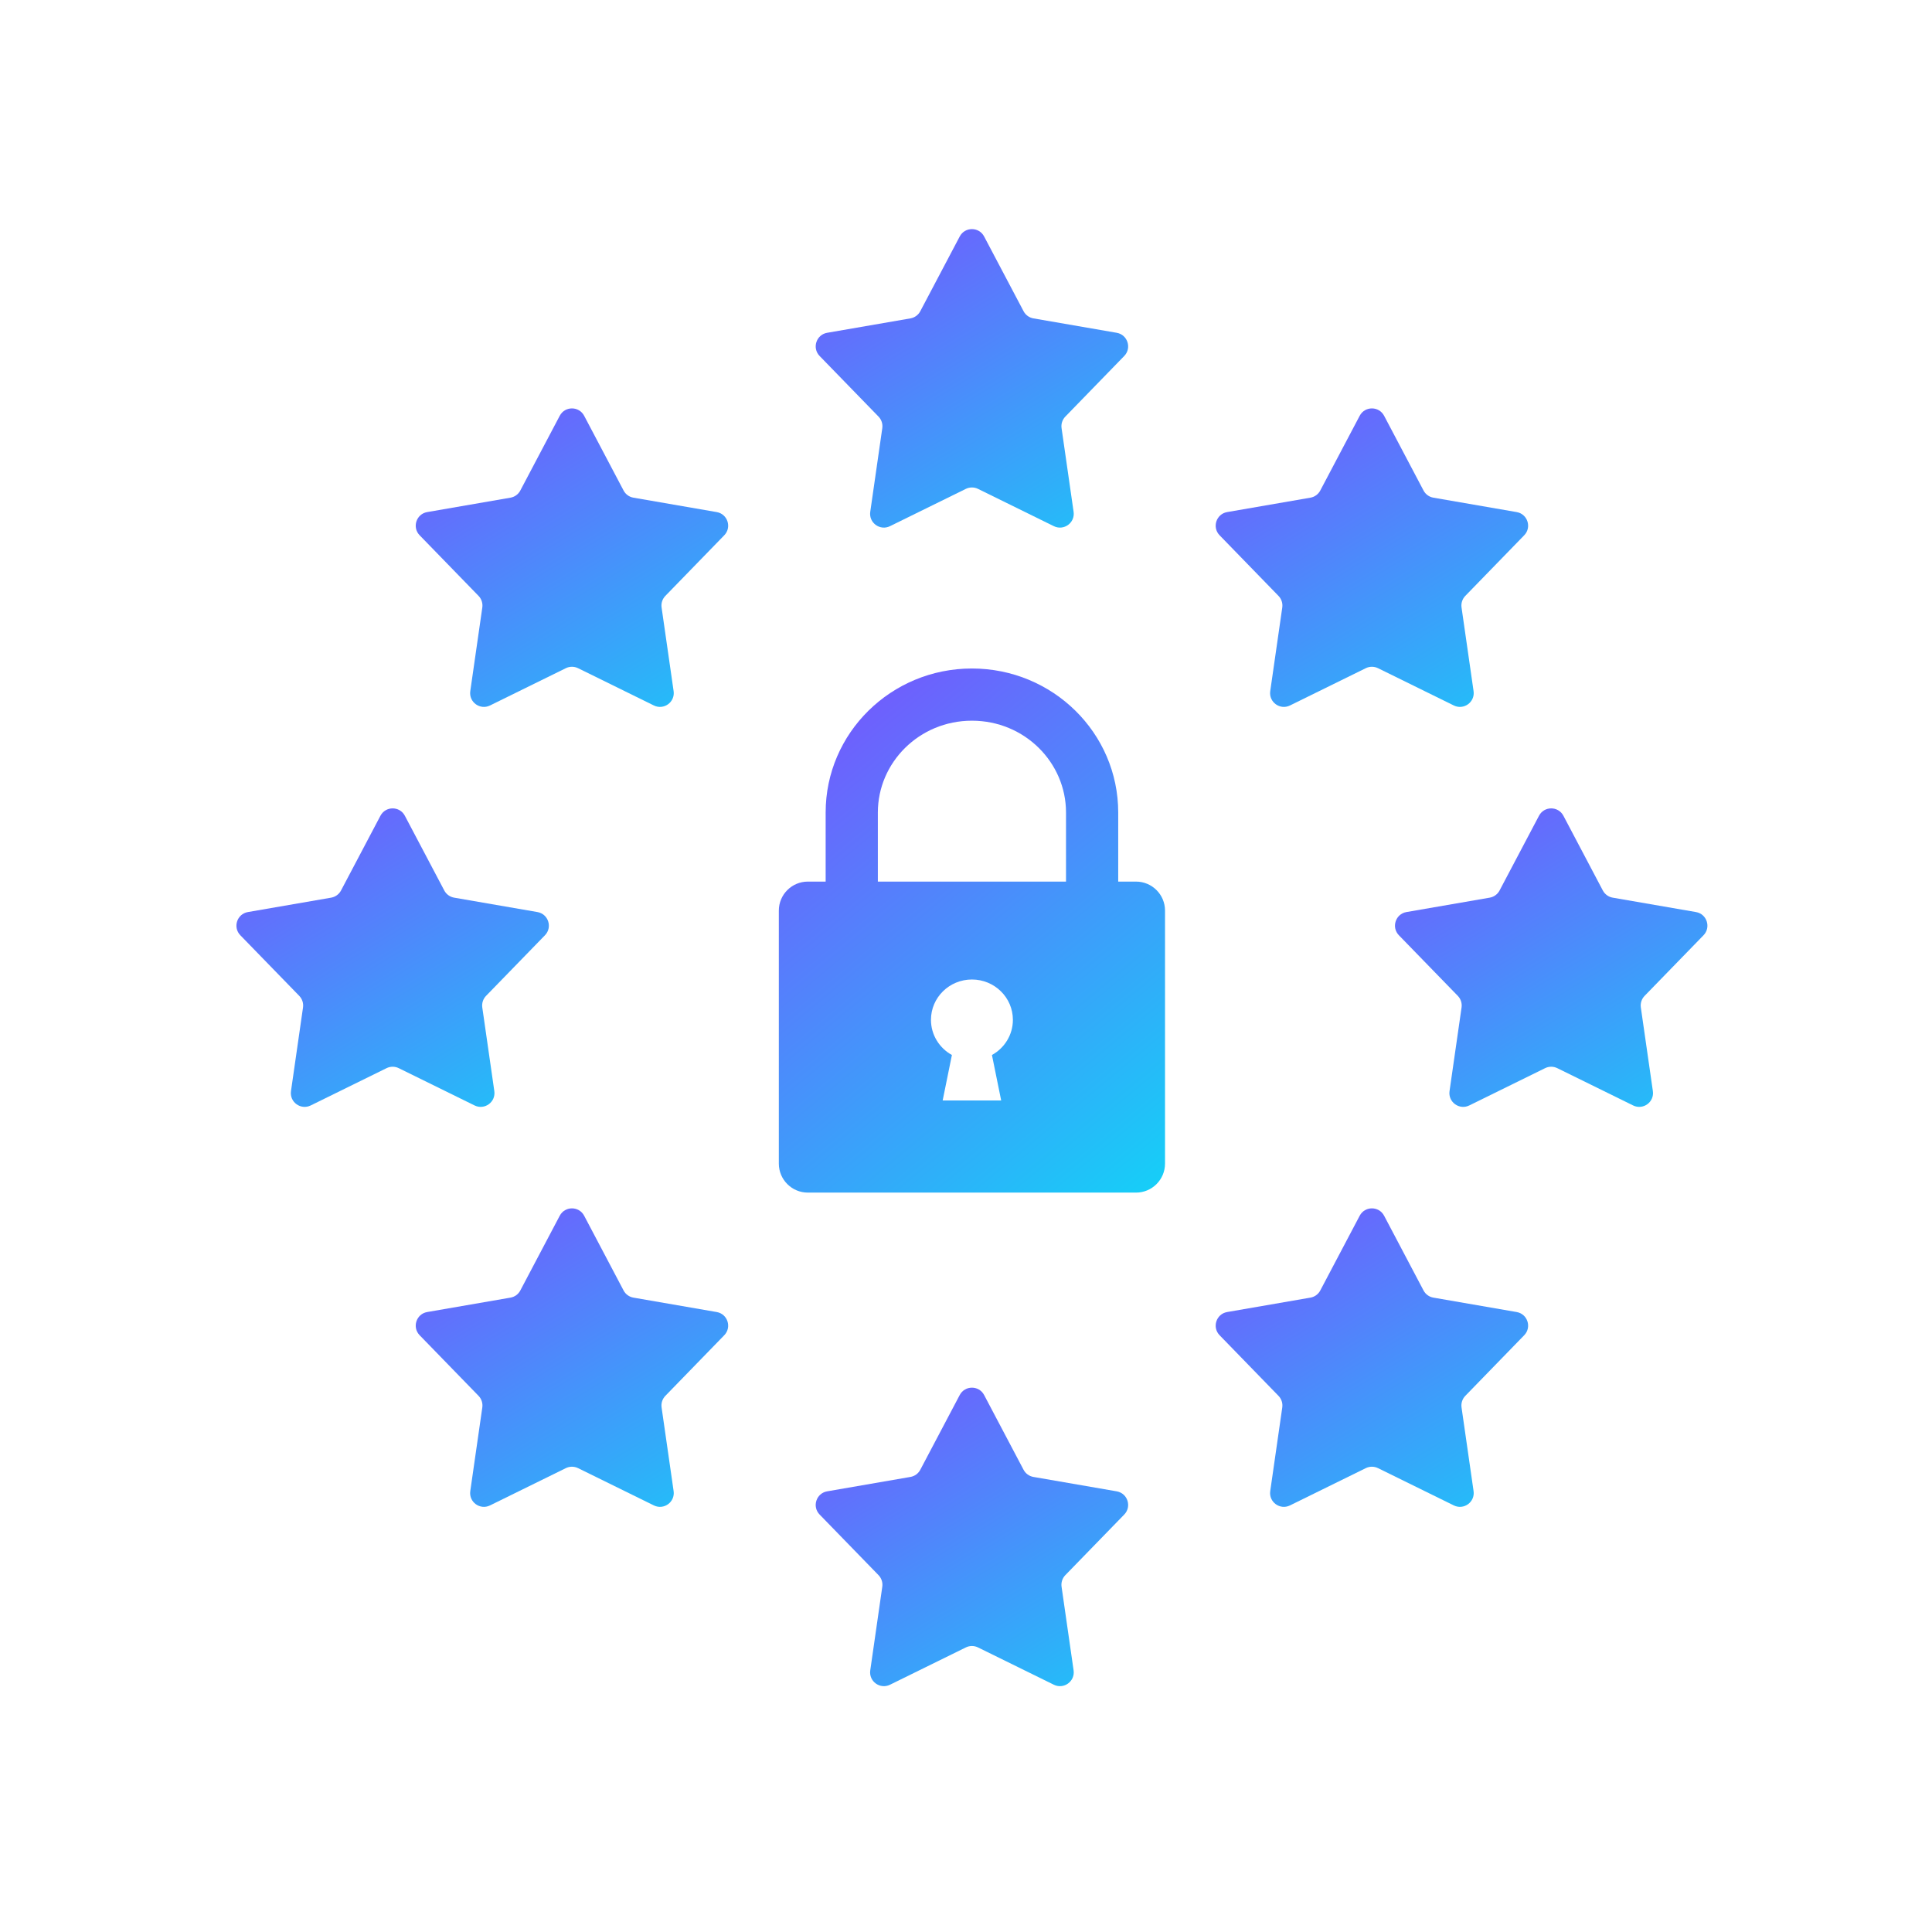
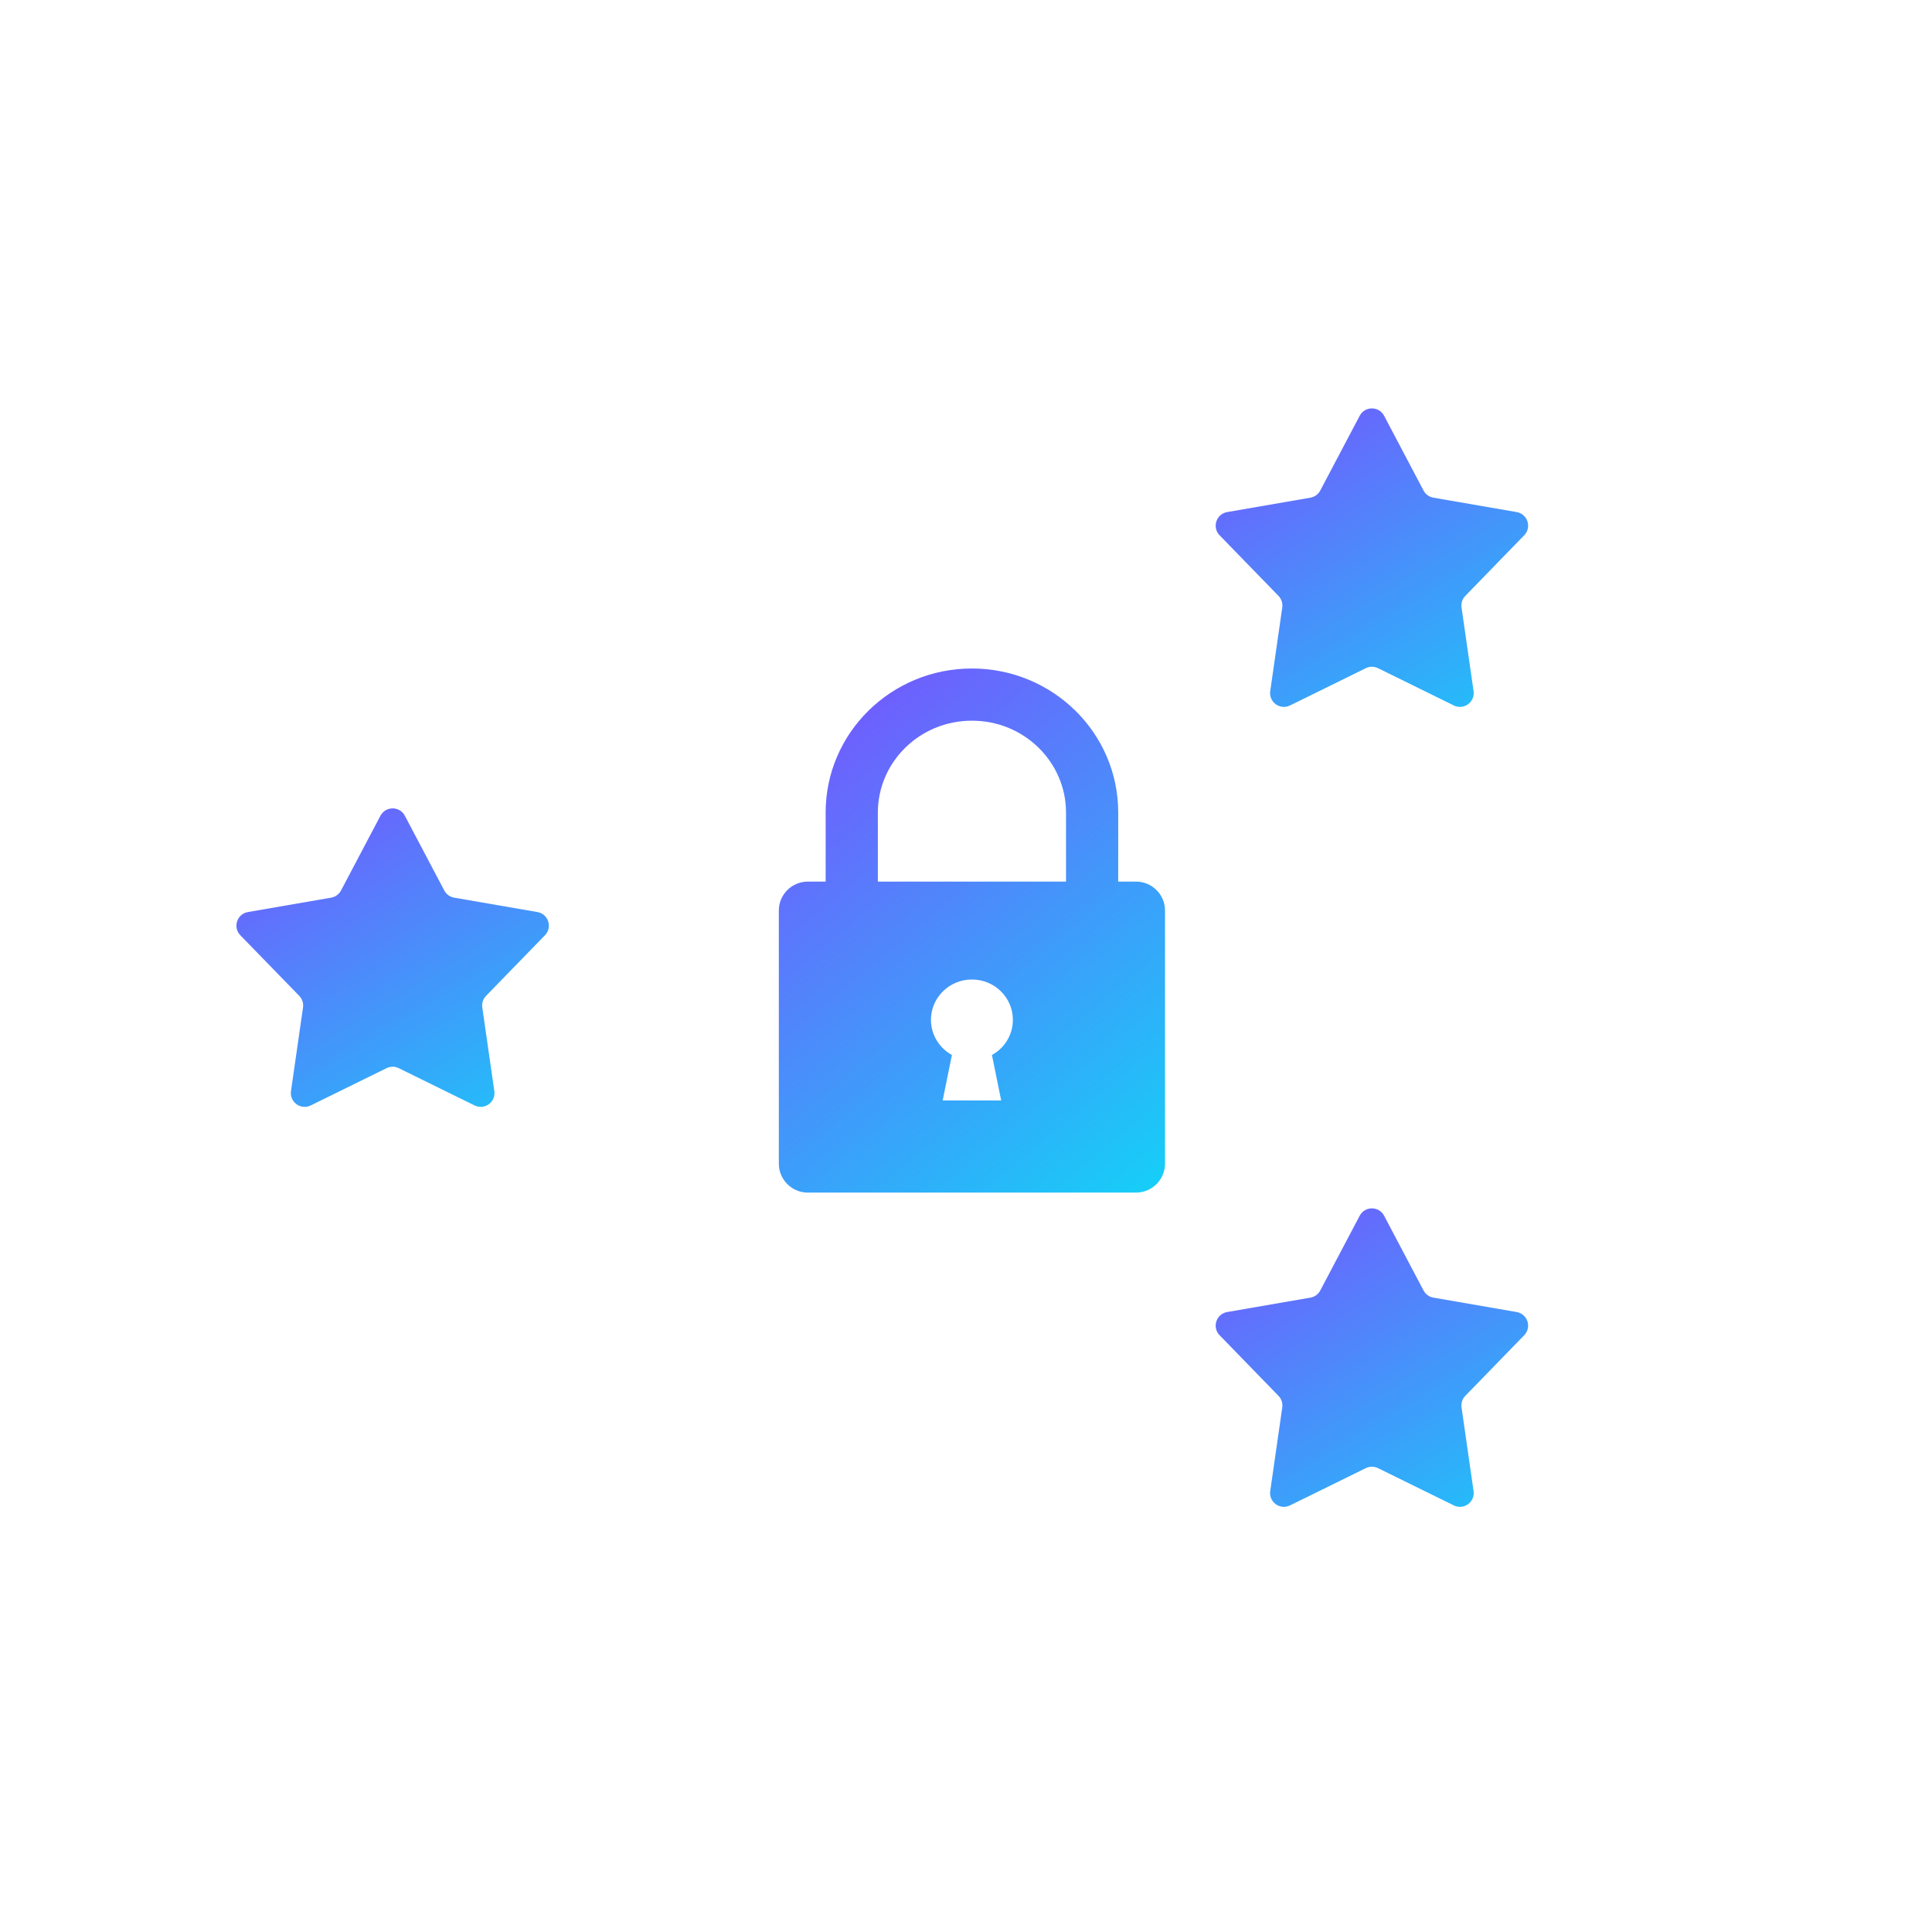
<svg xmlns="http://www.w3.org/2000/svg" width="163" height="163" viewBox="0 0 163 163" fill="none">
  <path fill-rule="evenodd" clip-rule="evenodd" d="M89.938 68.573V68.564L89.938 68.548C89.938 64.337 86.45 60.804 82 60.804C77.551 60.804 74.063 64.337 74.063 68.548V68.548V72.952H74.063V74.379H89.938V68.573ZM69.659 72.952V74.379H68.156C66.805 74.379 65.709 75.474 65.709 76.826V98.171C65.709 99.523 66.805 100.618 68.156 100.618H95.844C97.195 100.618 98.291 99.523 98.291 98.171V76.826C98.291 75.474 97.195 74.379 95.844 74.379H94.342V68.573L94.342 68.548C94.342 61.839 88.816 56.4 82 56.4C75.184 56.4 69.659 61.839 69.659 68.548V68.548H69.659V72.952ZM85.456 86.041C85.456 87.316 84.743 88.427 83.689 89.009L84.468 92.844H79.531L80.311 89.009C79.257 88.426 78.544 87.316 78.544 86.041C78.544 84.162 80.091 82.639 82 82.639C83.909 82.639 85.456 84.162 85.456 86.041Z" fill="url(#paint0_linear_4919_6537)" />
-   <path d="M80.971 19.951C81.407 19.123 82.593 19.123 83.029 19.951L86.357 26.257C86.525 26.576 86.832 26.799 87.187 26.861L94.214 28.077C95.136 28.236 95.502 29.363 94.85 30.034L89.88 35.148C89.629 35.407 89.511 35.767 89.563 36.124L90.578 43.182C90.711 44.109 89.752 44.805 88.912 44.392L82.513 41.246C82.19 41.087 81.81 41.087 81.487 41.246L75.088 44.392C74.248 44.805 73.289 44.109 73.422 43.182L74.437 36.124C74.489 35.767 74.371 35.407 74.12 35.148L69.15 30.034C68.498 29.363 68.864 28.236 69.786 28.077L76.813 26.861C77.168 26.799 77.475 26.576 77.643 26.257L80.971 19.951Z" fill="url(#paint1_linear_4919_6537)" />
-   <path d="M80.971 117.696C81.407 116.869 82.593 116.869 83.029 117.696L86.357 124.003C86.525 124.322 86.832 124.545 87.187 124.606L94.214 125.822C95.136 125.982 95.502 127.109 94.85 127.78L89.88 132.893C89.629 133.152 89.511 133.513 89.563 133.87L90.578 140.928C90.711 141.854 89.752 142.551 88.912 142.138L82.513 138.991C82.19 138.832 81.81 138.832 81.487 138.991L75.088 142.138C74.248 142.551 73.289 141.854 73.422 140.928L74.437 133.87C74.489 133.513 74.371 133.152 74.12 132.893L69.15 127.78C68.498 127.109 68.864 125.982 69.786 125.822L76.813 124.606C77.168 124.545 77.475 124.322 77.643 124.003L80.971 117.696Z" fill="url(#paint2_linear_4919_6537)" />
  <path d="M114.716 102.569C115.153 101.741 116.338 101.741 116.775 102.569L120.102 108.876C120.27 109.195 120.577 109.418 120.933 109.479L127.959 110.695C128.881 110.854 129.247 111.981 128.595 112.652L123.625 117.766C123.374 118.025 123.257 118.385 123.308 118.743L124.323 125.801C124.456 126.727 123.497 127.423 122.658 127.01L116.259 123.864C115.935 123.705 115.556 123.705 115.232 123.864L108.833 127.01C107.993 127.423 107.035 126.727 107.168 125.801L108.183 118.743C108.234 118.385 108.117 118.025 107.865 117.766L102.896 112.652C102.244 111.981 102.61 110.854 103.532 110.695L110.558 109.479C110.914 109.418 111.22 109.195 111.389 108.876L114.716 102.569Z" fill="url(#paint3_linear_4919_6537)" />
-   <path d="M47.225 102.569C47.662 101.741 48.847 101.741 49.284 102.569L52.611 108.876C52.779 109.195 53.086 109.418 53.442 109.479L60.468 110.695C61.39 110.854 61.756 111.981 61.104 112.652L56.135 117.766C55.883 118.025 55.766 118.385 55.817 118.743L56.832 125.801C56.965 126.727 56.007 127.423 55.167 127.01L48.768 123.864C48.444 123.705 48.065 123.705 47.741 123.864L41.342 127.01C40.502 127.423 39.544 126.727 39.677 125.801L40.692 118.743C40.743 118.385 40.626 118.025 40.375 117.766L35.405 112.652C34.753 111.981 35.119 110.854 36.041 110.695L43.067 109.479C43.423 109.418 43.73 109.195 43.898 108.876L47.225 102.569Z" fill="url(#paint4_linear_4919_6537)" />
-   <path d="M47.225 35.078C47.662 34.25 48.847 34.25 49.284 35.078L52.611 41.385C52.779 41.704 53.086 41.927 53.442 41.988L60.468 43.204C61.39 43.363 61.756 44.491 61.104 45.161L56.135 50.275C55.883 50.534 55.766 50.895 55.817 51.252L56.832 58.31C56.965 59.236 56.007 59.932 55.167 59.52L48.768 56.373C48.444 56.214 48.065 56.214 47.741 56.373L41.342 59.52C40.502 59.932 39.544 59.236 39.677 58.31L40.692 51.252C40.743 50.895 40.626 50.534 40.375 50.275L35.405 45.161C34.753 44.491 35.119 43.363 36.041 43.204L43.067 41.988C43.423 41.927 43.73 41.704 43.898 41.385L47.225 35.078Z" fill="url(#paint5_linear_4919_6537)" />
  <path d="M114.716 35.078C115.153 34.25 116.338 34.25 116.775 35.078L120.102 41.385C120.27 41.704 120.577 41.927 120.933 41.988L127.959 43.204C128.881 43.363 129.247 44.491 128.595 45.161L123.625 50.275C123.374 50.534 123.257 50.895 123.308 51.252L124.323 58.31C124.456 59.236 123.497 59.932 122.658 59.52L116.259 56.373C115.935 56.214 115.556 56.214 115.232 56.373L108.833 59.52C107.993 59.932 107.035 59.236 107.168 58.31L108.183 51.252C108.234 50.895 108.117 50.534 107.865 50.275L102.896 45.161C102.244 44.491 102.61 43.363 103.532 43.204L110.558 41.988C110.914 41.927 111.22 41.704 111.389 41.385L114.716 35.078Z" fill="url(#paint6_linear_4919_6537)" />
-   <path d="M129.844 68.823C130.28 67.996 131.465 67.996 131.902 68.823L135.229 75.13C135.398 75.449 135.705 75.672 136.06 75.734L143.086 76.949C144.008 77.109 144.375 78.236 143.723 78.907L138.753 84.02C138.501 84.279 138.384 84.64 138.435 84.997L139.45 92.055C139.584 92.981 138.625 93.678 137.785 93.265L131.386 90.119C131.062 89.959 130.683 89.959 130.359 90.119L123.96 93.265C123.121 93.678 122.162 92.981 122.295 92.055L123.31 84.997C123.361 84.64 123.244 84.279 122.993 84.02L118.023 78.907C117.371 78.236 117.737 77.109 118.659 76.949L125.685 75.734C126.041 75.672 126.348 75.449 126.516 75.13L129.844 68.823Z" fill="url(#paint7_linear_4919_6537)" />
  <path d="M32.098 68.823C32.535 67.996 33.72 67.996 34.156 68.823L37.484 75.13C37.652 75.449 37.959 75.672 38.315 75.734L45.341 76.949C46.263 77.109 46.629 78.236 45.977 78.907L41.007 84.02C40.756 84.279 40.639 84.64 40.69 84.997L41.705 92.055C41.838 92.981 40.879 93.678 40.04 93.265L33.641 90.119C33.317 89.959 32.938 89.959 32.614 90.119L26.215 93.265C25.375 93.678 24.416 92.981 24.55 92.055L25.565 84.997C25.616 84.64 25.499 84.279 25.247 84.02L20.277 78.907C19.625 78.236 19.992 77.109 20.914 76.949L27.94 75.734C28.295 75.672 28.602 75.449 28.771 75.13L32.098 68.823Z" fill="url(#paint8_linear_4919_6537)" />
  <defs>
    <linearGradient id="paint0_linear_4919_6537" x1="60.032" y1="52.999" x2="106.066" y2="108.382" gradientUnits="userSpaceOnUse">
      <stop stop-color="#883FFF" />
      <stop offset="1" stop-color="#00EAF6" />
    </linearGradient>
    <linearGradient id="paint1_linear_4919_6537" x1="61.601" y1="15.673" x2="90.139" y2="62.269" gradientUnits="userSpaceOnUse">
      <stop stop-color="#883FFF" />
      <stop offset="1" stop-color="#00EAF6" />
    </linearGradient>
    <linearGradient id="paint2_linear_4919_6537" x1="61.601" y1="113.418" x2="90.139" y2="160.014" gradientUnits="userSpaceOnUse">
      <stop stop-color="#883FFF" />
      <stop offset="1" stop-color="#00EAF6" />
    </linearGradient>
    <linearGradient id="paint3_linear_4919_6537" x1="95.347" y1="98.291" x2="123.884" y2="144.887" gradientUnits="userSpaceOnUse">
      <stop stop-color="#883FFF" />
      <stop offset="1" stop-color="#00EAF6" />
    </linearGradient>
    <linearGradient id="paint4_linear_4919_6537" x1="27.856" y1="98.291" x2="56.393" y2="144.887" gradientUnits="userSpaceOnUse">
      <stop stop-color="#883FFF" />
      <stop offset="1" stop-color="#00EAF6" />
    </linearGradient>
    <linearGradient id="paint5_linear_4919_6537" x1="27.856" y1="30.8" x2="56.393" y2="77.396" gradientUnits="userSpaceOnUse">
      <stop stop-color="#883FFF" />
      <stop offset="1" stop-color="#00EAF6" />
    </linearGradient>
    <linearGradient id="paint6_linear_4919_6537" x1="95.347" y1="30.8" x2="123.884" y2="77.396" gradientUnits="userSpaceOnUse">
      <stop stop-color="#883FFF" />
      <stop offset="1" stop-color="#00EAF6" />
    </linearGradient>
    <linearGradient id="paint7_linear_4919_6537" x1="110.474" y1="64.545" x2="139.012" y2="111.141" gradientUnits="userSpaceOnUse">
      <stop stop-color="#883FFF" />
      <stop offset="1" stop-color="#00EAF6" />
    </linearGradient>
    <linearGradient id="paint8_linear_4919_6537" x1="12.728" y1="64.545" x2="41.266" y2="111.141" gradientUnits="userSpaceOnUse">
      <stop stop-color="#883FFF" />
      <stop offset="1" stop-color="#00EAF6" />
    </linearGradient>
  </defs>
</svg>